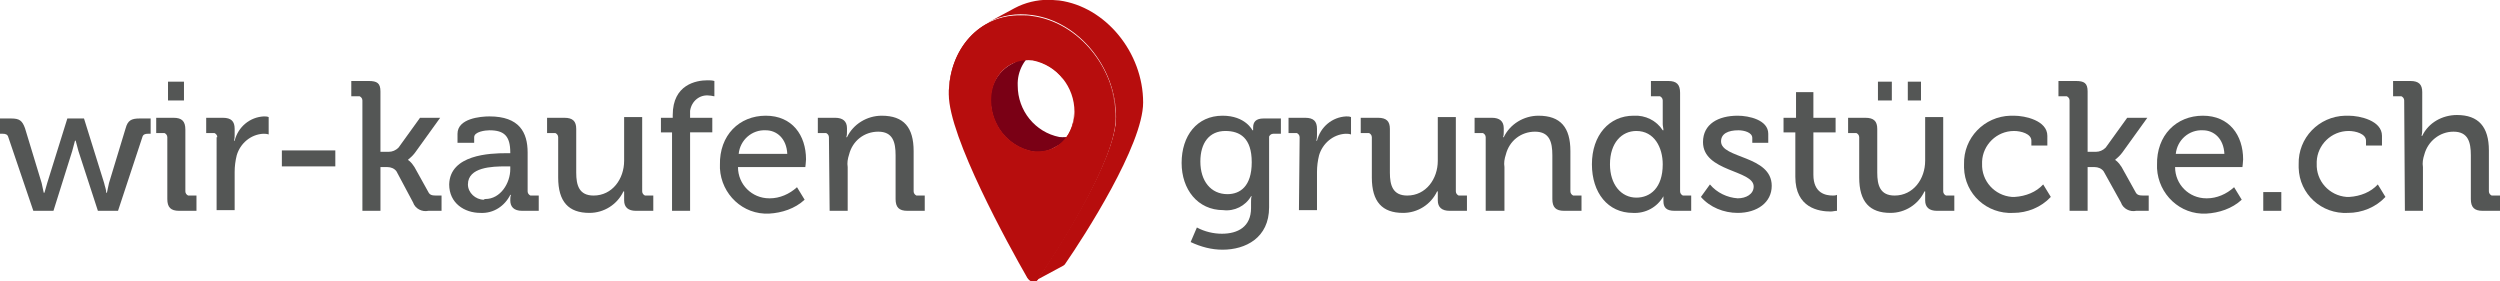
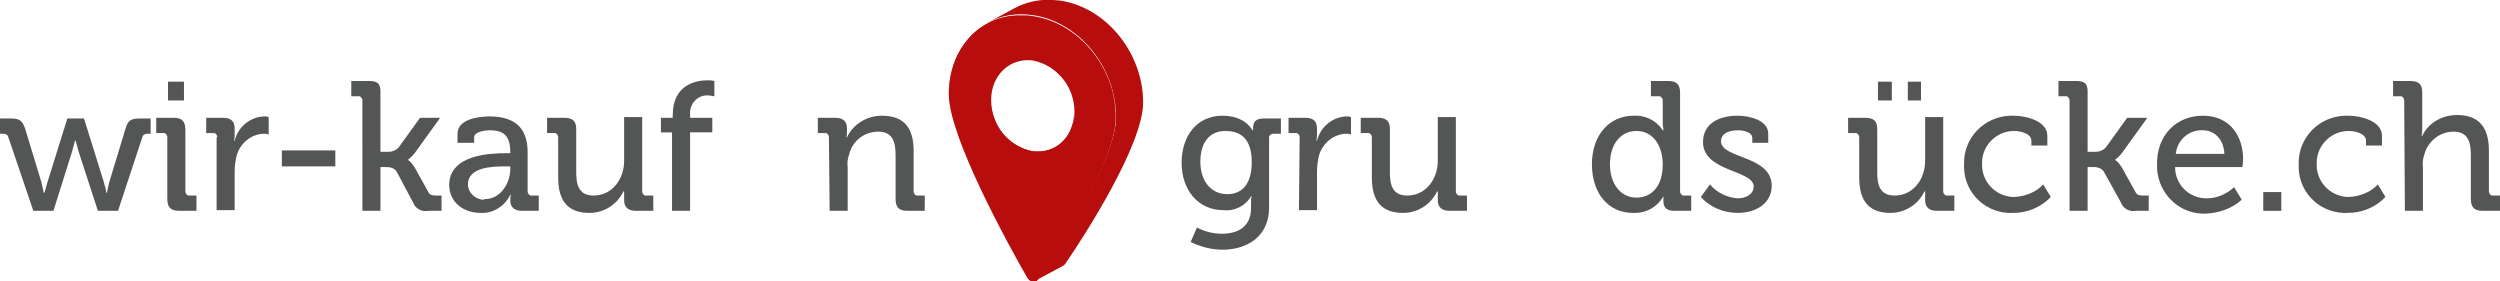
<svg xmlns="http://www.w3.org/2000/svg" xmlns:xlink="http://www.w3.org/1999/xlink" version="1.1" id="Gruppe_134" x="0px" y="0px" viewBox="0 0 360.1 40.5" style="enable-background:new 0 0 360.1 40.5;" xml:space="preserve">
  <style type="text/css">
	.st0{clip-path:url(#SVGID_00000082331005993510167180000006025049939176686015_);}
	.st1{fill:#545655;}
	.st2{clip-path:url(#SVGID_00000102541329979591984200000000609799953206062484_);}
	.st3{fill:url(#Rechteck_448_00000088851453365300524630000006191451548320091037_);}
	.st4{clip-path:url(#SVGID_00000008851671642732700700000014492582832025243824_);}
	.st5{fill:url(#Rechteck_449_00000098213491589437718640000008426225622774585510_);}
	.st6{clip-path:url(#SVGID_00000024689276153834519190000008555641704978467750_);}
	.st7{fill:url(#Rechteck_450_00000104680936942033761180000006677918575655580326_);}
	.st8{clip-path:url(#SVGID_00000129171550084451747380000015798085935533441965_);}
	.st9{fill:url(#Rechteck_451_00000103260217618400321690000009405899676905822086_);}
	.st10{clip-path:url(#SVGID_00000095311179526660922290000005725240313540668066_);}
	.st11{fill:url(#Rechteck_452_00000081611924062679014280000016750676548973490339_);}
	.st12{clip-path:url(#SVGID_00000137832192591126127780000000088982304592654498_);}
	.st13{fill:url(#Rechteck_453_00000021836465857635649290000003050375252423981187_);}
	.st14{clip-path:url(#SVGID_00000096756632257293924420000010621685749955646388_);}
	.st15{fill:url(#Rechteck_454_00000000204309078867834190000007208194882645528757_);}
</style>
  <g id="Gruppe_93" transform="translate(236 31.566)">
    <g id="Gruppe_94" transform="translate(0 0)">
      <g>
        <defs>
          <rect id="SVGID_1_" x="-236" y="-31.6" width="360.1" height="40.5" />
        </defs>
        <clipPath id="SVGID_00000168805565285128241550000018186725511885846203_">
          <use xlink:href="#SVGID_1_" style="overflow:visible;" />
        </clipPath>
        <g id="Gruppe_93-2" style="clip-path:url(#SVGID_00000168805565285128241550000018186725511885846203_);">
          <path id="Pfad_316" class="st1" d="M-234.8-11.8c-0.1-0.4-0.4-0.5-0.8-0.5h-0.4v-2.2h1.6c1.2,0,1.6,0.3,2,1.4l2.4,7.9      c0.1,0.5,0.2,0.9,0.3,1.4h0.1c0,0,0.2-0.7,0.4-1.4l2.9-9.3h2.4l2.9,9.3c0.1,0.5,0.3,0.9,0.3,1.4h0.1c0.1-0.5,0.2-1,0.3-1.4      l2.4-7.9c0.3-1.1,0.8-1.4,2-1.4h1.6v2.2h-0.4c-0.4,0-0.7,0.1-0.8,0.5l-3.5,10.6h-2.9l-2.8-8.6c-0.2-0.7-0.4-1.5-0.4-1.5h-0.1      c0,0-0.2,0.8-0.4,1.5l-2.7,8.6h-2.9L-234.8-11.8z" />
          <path id="Pfad_317" class="st1" d="M-211.9-11.8c0-0.3-0.2-0.5-0.4-0.6c0,0-0.1,0-0.1,0h-1.1v-2.2h2.5c1.2,0,1.7,0.5,1.7,1.7V-4      c0,0.3,0.2,0.5,0.4,0.6c0,0,0.1,0,0.1,0h1.1v2.2h-2.5c-1.2,0-1.7-0.5-1.7-1.7L-211.9-11.8z M-211.8-19.8h2.3v2.7h-2.3V-19.8z" />
          <path id="Pfad_318" class="st1" d="M-204.7-11.8c0-0.3-0.2-0.5-0.4-0.6c0,0-0.1,0-0.1,0h-1.1v-2.2h2.4c1.2,0,1.7,0.5,1.7,1.6      v0.8c0,0.3,0,0.6-0.1,0.9h0.1c0.5-2,2.2-3.4,4.2-3.5c0.2,0,0.5,0,0.7,0.1v2.5c-0.3-0.1-0.5-0.1-0.8-0.1      c-1.8,0.1-3.3,1.4-3.8,3.1c-0.2,0.8-0.3,1.6-0.3,2.4v5.5h-2.6V-11.8z" />
          <rect id="Rechteck_445" x="-195.4" y="-9.9" class="st1" width="7.7" height="2.3" />
          <path id="Pfad_319" class="st1" d="M-183.8-17.1c0-0.3-0.2-0.5-0.4-0.6c0,0-0.1,0-0.1,0h-1.1v-2.2h2.5c1.2,0,1.7,0.3,1.7,1.5      v8.7h1.2c0.5,0,1-0.2,1.4-0.6l3.1-4.3h2.9l-3.6,5c-0.3,0.4-0.6,0.7-1,1v0.1c0,0,0.4,0.2,0.9,1l2,3.6c0.2,0.4,0.5,0.5,1.1,0.5      h0.8v2.2h-1.9c-0.9,0.2-1.9-0.3-2.2-1.2l-2.4-4.5c-0.3-0.4-0.8-0.6-1.3-0.6h-1v6.3h-2.6V-17.1z" />
          <path id="Pfad_320" class="st1" d="M-163.1-9.5h0.6v-0.1c0-2.4-0.9-3.2-3-3.2c-0.6,0-2.2,0.2-2.2,1v0.8h-2.4v-1.3      c0-2.2,3.3-2.5,4.6-2.5c4.3,0,5.5,2.3,5.5,5.2V-4c0,0.3,0.2,0.5,0.4,0.6c0,0,0.1,0,0.1,0h1.1v2.2h-2.4c-1.2,0-1.7-0.6-1.7-1.5      c0-0.3,0-0.5,0.1-0.8h-0.1c-0.8,1.6-2.4,2.7-4.3,2.6c-2.3,0-4.5-1.4-4.5-4.1C-171.2-9.3-165.4-9.5-163.1-9.5 M-166.1-2.9      c2.2,0,3.6-2.3,3.6-4.3v-0.4h-0.7c-1.9,0-5.4,0.1-5.4,2.6c0,1.2,1.1,2.2,2.3,2.2C-166.2-2.9-166.2-2.9-166.1-2.9" />
          <path id="Pfad_321" class="st1" d="M-155.6-11.8c0-0.3-0.2-0.5-0.4-0.6c0,0-0.1,0-0.1,0h-1.1v-2.2h2.5c1.2,0,1.7,0.5,1.7,1.6      v6.3c0,1.8,0.4,3.3,2.5,3.3c2.7,0,4.4-2.4,4.4-5v-6.3h2.6V-4c0,0.3,0.2,0.5,0.4,0.6c0,0,0.1,0,0.1,0h1.1v2.2h-2.5      c-1.1,0-1.7-0.5-1.7-1.5v-0.5c0-0.4,0-0.8,0-0.8h-0.1c-0.9,1.9-2.8,3.1-4.9,3.1c-3,0-4.5-1.6-4.5-5.1L-155.6-11.8z" />
          <path id="Pfad_322" class="st1" d="M-139.1-12.5h-1.7v-2.1h1.7V-15c0-4.4,3.4-5,5-5c0.3,0,0.7,0,1,0.1v2.2      c-0.2,0-0.4-0.1-0.7-0.1c-1.4-0.2-2.6,0.8-2.8,2.2c0,0.2,0,0.4,0,0.6v0.4h3.2v2.1h-3.2v11.3h-2.6V-12.5z" />
-           <path id="Pfad_323" class="st1" d="M-125.7-14.9c3.8,0,5.8,2.8,5.8,6.3c0,0.3-0.1,1.1-0.1,1.1h-9.7c0,2.5,2,4.5,4.5,4.5      c0,0,0.1,0,0.1,0c1.4,0,2.8-0.6,3.9-1.6l1.1,1.8c-1.4,1.3-3.3,1.9-5.1,2c-3.8,0.2-6.9-2.8-7.1-6.5c0-0.2,0-0.3,0-0.5      C-132.4-12.1-129.5-14.9-125.7-14.9 M-122.6-9.4c-0.1-2.2-1.5-3.4-3.1-3.4c-2-0.1-3.7,1.4-3.9,3.4H-122.6z" />
          <path id="Pfad_324" class="st1" d="M-116.6-11.8c0-0.3-0.2-0.5-0.4-0.6c0,0-0.1,0-0.1,0h-1.1v-2.2h2.5c1.1,0,1.7,0.5,1.7,1.5      v0.5c0,0.3,0,0.5-0.1,0.8h0.1c0.9-1.9,2.9-3.1,5-3.1c3.2,0,4.6,1.7,4.6,5.1V-4c0,0.3,0.2,0.5,0.4,0.6c0,0,0.1,0,0.1,0h1.1v2.2      h-2.5c-1.2,0-1.7-0.5-1.7-1.7v-6.3c0-1.9-0.4-3.4-2.5-3.4c-2,0-3.7,1.3-4.2,3.3c-0.2,0.6-0.3,1.2-0.2,1.8v6.3h-2.6L-116.6-11.8z      " />
          <path id="Pfad_325" class="st1" d="M-59.9-14.9c3.3,0,4.3,2.1,4.3,2.1h0.1v-0.4c0-0.8,0.4-1.3,1.5-1.3h2.5v2.2h-1.1      c-0.3,0-0.5,0.2-0.6,0.4c0,0,0,0.1,0,0.1v10.1c0,4.4-3.4,6.1-6.7,6.1c-1.6,0-3.1-0.4-4.6-1.1l0.9-2.1c1.1,0.6,2.4,0.9,3.6,0.9      c2.3,0,4.2-1,4.2-3.7v-0.9c0-0.3,0-0.6,0.1-0.8h-0.1c-0.8,1.4-2.4,2.2-4,2c-3.7,0-6-3-6-6.8C-65.8-12-63.6-14.9-59.9-14.9       M-55.7-8.2c0-3.5-1.7-4.5-3.8-4.5c-2.3,0-3.6,1.7-3.6,4.4c0,2.8,1.5,4.7,3.9,4.7C-57.4-3.6-55.7-4.7-55.7-8.2" />
          <path id="Pfad_326" class="st1" d="M-48.8-11.8c0-0.3-0.2-0.5-0.4-0.6c0,0-0.1,0-0.1,0h-1.1v-2.2h2.4c1.2,0,1.7,0.5,1.7,1.6v0.8      c0,0.3,0,0.6-0.1,0.9h0.1c0.5-2,2.2-3.4,4.2-3.5c0.2,0,0.5,0,0.7,0.1v2.5c-0.3-0.1-0.5-0.1-0.8-0.1c-1.8,0.1-3.3,1.4-3.8,3.1      c-0.2,0.8-0.3,1.6-0.3,2.4v5.5h-2.6L-48.8-11.8z" />
          <path id="Pfad_327" class="st1" d="M-38.4-11.8c0-0.3-0.2-0.5-0.4-0.6c0,0-0.1,0-0.1,0h-1.1v-2.2h2.5c1.2,0,1.7,0.5,1.7,1.6v6.3      c0,1.8,0.4,3.3,2.5,3.3c2.7,0,4.4-2.4,4.4-5v-6.3h2.6V-4c0,0.3,0.2,0.5,0.4,0.6c0,0,0.1,0,0.1,0h1.1v2.2h-2.5      c-1.1,0-1.7-0.5-1.7-1.5v-0.5c0-0.4,0-0.8,0-0.8H-29c-0.9,1.9-2.8,3.1-4.9,3.1c-3,0-4.5-1.6-4.5-5.1V-11.8z" />
-           <path id="Pfad_328" class="st1" d="M-22-11.8c0-0.3-0.2-0.5-0.4-0.6c0,0-0.1,0-0.1,0h-1.1v-2.2h2.5c1.1,0,1.7,0.5,1.7,1.5v0.5      c0,0.3,0,0.5-0.1,0.8h0.1c0.9-1.9,2.9-3.1,5-3.1c3.2,0,4.6,1.7,4.6,5.1V-4c0,0.3,0.2,0.5,0.4,0.6c0,0,0.1,0,0.1,0h1.1v2.2h-2.5      c-1.2,0-1.7-0.5-1.7-1.7v-6.3c0-1.9-0.4-3.4-2.5-3.4c-2,0-3.7,1.3-4.2,3.3c-0.2,0.6-0.3,1.2-0.2,1.8v6.3H-22L-22-11.8z" />
          <path id="Pfad_329" class="st1" d="M-0.7-14.9C1-15,2.6-14.2,3.5-12.8h0.1c0-0.3-0.1-0.6-0.1-0.9v-3.4c0-0.3-0.2-0.5-0.4-0.6      c0,0-0.1,0-0.1,0H1.8v-2.2h2.5c1.2,0,1.7,0.5,1.7,1.7V-4c0,0.3,0.2,0.5,0.4,0.6c0,0,0.1,0,0.1,0h1.1v2.2H5.2      c-1.2,0-1.6-0.5-1.6-1.4c0-0.4,0-0.7,0-0.7H3.6C2.7-1.7,1-0.8-0.8-0.9c-3.6,0-5.9-2.9-5.9-7C-6.7-12.1-4.2-14.9-0.7-14.9       M3.5-7.9c0-2.4-1.2-4.8-3.8-4.8c-2.1,0-3.8,1.7-3.8,4.8c0,2.9,1.6,4.8,3.8,4.8C1.7-3.1,3.5-4.5,3.5-7.9" />
          <path id="Pfad_330" class="st1" d="M10.3-5c1,1.2,2.5,1.9,4,2c1.2,0,2.3-0.6,2.3-1.7c0-2.4-7.3-2.1-7.3-6.4c0-2.6,2.2-3.8,5-3.8      c1.6,0,4.4,0.6,4.4,2.6v1.3h-2.3v-0.7c0-0.8-1.2-1.1-2-1.1c-1.5,0-2.5,0.5-2.5,1.6c0,2.5,7.3,2,7.3,6.4c0,2.4-2.1,3.9-4.9,3.9      c-2,0-4-0.8-5.3-2.3L10.3-5z" />
-           <path id="Pfad_331" class="st1" d="M22.6-12.5h-1.7v-2.1h1.8v-3.7h2.5v3.7h3.2v2.1h-3.2v6.1c0,2.7,1.8,3,2.8,3      c0.2,0,0.4,0,0.6-0.1v2.3c-0.3,0-0.6,0.1-0.9,0.1c-1.7,0-5.1-0.5-5.1-5L22.6-12.5z" />
          <path id="Pfad_332" class="st1" d="M31.8-11.8c0-0.3-0.2-0.5-0.4-0.6c0,0-0.1,0-0.1,0h-1.1v-2.2h2.5c1.2,0,1.7,0.5,1.7,1.6v6.3      c0,1.8,0.4,3.3,2.5,3.3c2.7,0,4.4-2.4,4.4-5v-6.3h2.6V-4c0,0.3,0.2,0.5,0.4,0.6c0,0,0.1,0,0.1,0h1.1v2.2h-2.5      c-1.1,0-1.7-0.5-1.7-1.5v-0.5c0-0.4,0-0.8,0-0.8h-0.1c-0.9,1.9-2.8,3.1-4.9,3.1c-3,0-4.5-1.6-4.5-5.1L31.8-11.8z M34.5-19.8h2      v2.7h-2L34.5-19.8z M38.8-19.8h1.9v2.7h-1.9V-19.8z" />
          <path id="Pfad_333" class="st1" d="M54.1-14.9c1.6,0,4.8,0.7,4.8,2.9v1.4h-2.3v-0.7c0-1-1.5-1.4-2.5-1.4c-2.5,0-4.5,2-4.6,4.4      c0,0.1,0,0.2,0,0.3c-0.1,2.5,1.8,4.6,4.3,4.8c0.1,0,0.2,0,0.4,0c1.6-0.1,3.1-0.7,4.1-1.8l1.1,1.8c-1.4,1.5-3.4,2.3-5.4,2.3      c-3.8,0.2-7-2.7-7.1-6.5c0-0.2,0-0.3,0-0.5c-0.1-3.8,2.9-6.9,6.7-7C53.8-14.9,53.9-14.9,54.1-14.9" />
          <path id="Pfad_334" class="st1" d="M62.1-17.1c0-0.3-0.2-0.5-0.4-0.6c0,0-0.1,0-0.1,0h-1.1v-2.2H63c1.2,0,1.7,0.3,1.7,1.5v8.7      h1.2c0.5,0,1-0.2,1.4-0.6l3.1-4.3h2.9l-3.6,5c-0.3,0.4-0.6,0.7-1,1v0.1c0,0,0.4,0.2,0.9,1l2,3.6c0.2,0.4,0.5,0.5,1.1,0.5h0.8      v2.2h-1.8c-0.9,0.2-1.9-0.3-2.2-1.2L67-6.9c-0.3-0.4-0.8-0.6-1.3-0.6h-1v6.3h-2.6L62.1-17.1z" />
          <path id="Pfad_335" class="st1" d="M81.3-14.9c3.8,0,5.8,2.8,5.8,6.3c0,0.3-0.1,1.1-0.1,1.1h-9.7c0,2.5,2,4.5,4.5,4.5      c0,0,0.1,0,0.1,0c1.4,0,2.8-0.6,3.9-1.6l1.1,1.8c-1.4,1.3-3.3,1.9-5.1,2c-3.8,0.2-6.9-2.8-7.1-6.5c0-0.2,0-0.3,0-0.5      C74.6-12.1,77.5-14.9,81.3-14.9 M84.4-9.4c-0.1-2.2-1.5-3.4-3.1-3.4c-2-0.1-3.7,1.4-3.9,3.4H84.4z" />
          <rect id="Rechteck_446" x="90" y="-3.9" class="st1" width="2.6" height="2.7" />
          <path id="Pfad_336" class="st1" d="M102.3-14.9c1.6,0,4.8,0.7,4.8,2.9v1.4h-2.3v-0.7c0-1-1.5-1.4-2.5-1.4c-2.5,0-4.5,2-4.6,4.4      c0,0.1,0,0.2,0,0.3c-0.1,2.5,1.8,4.6,4.3,4.8c0.1,0,0.2,0,0.4,0c1.6-0.1,3.1-0.7,4.1-1.8l1.1,1.8c-1.4,1.5-3.4,2.3-5.4,2.3      c-3.8,0.2-7-2.7-7.1-6.5c0-0.2,0-0.3,0-0.5c-0.1-3.8,2.9-6.9,6.7-7C102-14.9,102.2-14.9,102.3-14.9" />
          <path id="Pfad_337" class="st1" d="M110.3-17.1c0-0.3-0.2-0.5-0.4-0.6c0,0-0.1,0-0.1,0h-1.1v-2.2h2.5c1.2,0,1.7,0.5,1.7,1.6v5.2      c0,0.4,0,0.7-0.1,1.1h0.1c0.9-1.9,2.9-3,5-3c3.1,0,4.6,1.7,4.6,5.1V-4c0,0.3,0.2,0.5,0.4,0.6c0,0,0.1,0,0.1,0h1.1v2.2h-2.5      c-1.2,0-1.7-0.5-1.7-1.7v-6.3c0-1.9-0.4-3.4-2.5-3.4c-2,0-3.7,1.4-4.2,3.3c-0.2,0.6-0.3,1.2-0.2,1.8v6.3h-2.6L110.3-17.1z" />
        </g>
      </g>
    </g>
    <g id="Gruppe_96" transform="translate(142.693 7.17)">
      <g>
        <defs>
-           <path id="SVGID_00000068650136479657311060000005178903818623950241_" d="M-233.2-29.4c-1.8,1.1-2.9,3-2.8,5.1      c0,3.6,2.5,6.7,6,7.4c1.1,0.2,2.2,0,3.2-0.6l3.9-2.1c-1,0.5-2.1,0.7-3.2,0.6c-3.5-0.7-6-3.8-6-7.4c-0.1-2.1,1-4.1,2.8-5.1      L-233.2-29.4z" />
-         </defs>
+           </defs>
        <clipPath id="SVGID_00000100384284011378244870000016943501666910227612_">
          <use xlink:href="#SVGID_00000068650136479657311060000005178903818623950241_" style="overflow:visible;" />
        </clipPath>
        <g id="Gruppe_95" style="clip-path:url(#SVGID_00000100384284011378244870000016943501666910227612_);">
          <linearGradient id="Rechteck_448_00000069385464652380319550000012039090422067855533_" gradientUnits="userSpaceOnUse" x1="-46.158" y1="370.256" x2="-46.099" y2="370.256" gradientTransform="matrix(13.198 0 0 -14.765 230.503 5442.65)">
            <stop offset="0" style="stop-color:#B70D0D" />
            <stop offset="1" style="stop-color:#7A0015" />
          </linearGradient>
          <rect id="Rechteck_448" x="-236" y="-31.6" style="fill:url(#Rechteck_448_00000069385464652380319550000012039090422067855533_);" width="13.2" height="14.8" />
        </g>
      </g>
    </g>
    <g id="Gruppe_98" transform="translate(142.257)">
      <g>
        <defs>
          <path id="SVGID_00000164490231441987708090000010253939806602858928_" d="M-227.2-31.6c-1.7,0-3.4,0.4-4.9,1.2l-3.9,2.1      c2-1.1,4.2-1.4,6.4-1.1c6.7,0.9,12.1,7.5,12.1,14.7c0,6.1-8.6,19.3-11.2,23.2c-0.1,0.1-0.2,0.2-0.3,0.3l3.9-2.1      c0.1-0.1,0.2-0.1,0.3-0.3c2.7-3.9,11.2-17.1,11.2-23.2c0-7.2-5.4-13.8-12.1-14.7C-226.1-31.5-226.7-31.6-227.2-31.6L-227.2-31.6      z" />
        </defs>
        <clipPath id="SVGID_00000069356645207794611760000010422658965736589210_">
          <use xlink:href="#SVGID_00000164490231441987708090000010253939806602858928_" style="overflow:visible;" />
        </clipPath>
        <g id="Gruppe_97" style="clip-path:url(#SVGID_00000069356645207794611760000010422658965736589210_);">
          <linearGradient id="Rechteck_449_00000116201114824953249710000012120628545175732923_" gradientUnits="userSpaceOnUse" x1="-21.653" y1="393.561" x2="-21.618" y2="393.561" gradientTransform="matrix(22.464 0 0 -40.407 108.147 15891.259)">
            <stop offset="0" style="stop-color:#7A0015" />
            <stop offset="1" style="stop-color:#B70D0D" />
          </linearGradient>
          <rect id="Rechteck_449" x="-236" y="-31.6" style="fill:url(#Rechteck_449_00000116201114824953249710000012120628545175732923_);" width="22.5" height="40.4" />
        </g>
      </g>
    </g>
    <g id="Gruppe_100" transform="translate(136.666 2.139)">
      <g>
        <defs>
          <path id="SVGID_00000144311610679897425020000006726070230846673808_" d="M-223.9-11.9c-3.5-0.7-6-3.8-6-7.4      c0-3.6,2.7-6.1,6-5.7c3.5,0.7,6,3.8,6,7.4c0,3.3-2.3,5.7-5.2,5.7C-223.4-11.9-223.7-11.9-223.9-11.9 M-236-20.1      c0,6.1,8.6,21.7,11.3,26.4c0.2,0.3,0.4,0.5,0.8,0.6c0,0,0.1,0,0.1,0h0c0.3,0,0.5-0.1,0.6-0.3c2.7-3.9,11.2-17.1,11.2-23.2      c0-7.2-5.4-13.8-12.1-14.7c-0.5-0.1-1-0.1-1.6-0.1C-231.5-31.6-236-26.7-236-20.1" />
        </defs>
        <clipPath id="SVGID_00000079483714122458894250000014192803275046787504_">
          <use xlink:href="#SVGID_00000144311610679897425020000006726070230846673808_" style="overflow:visible;" />
        </clipPath>
        <g id="Gruppe_99" style="clip-path:url(#SVGID_00000079483714122458894250000014192803275046787504_);">
          <linearGradient id="Rechteck_450_00000165192339594999994500000003545445140415746441_" gradientUnits="userSpaceOnUse" x1="-13.462" y1="390.926" x2="-13.429" y2="390.926" gradientTransform="matrix(24.133 0 0 -38.361 -47.796 14983.947)">
            <stop offset="0" style="stop-color:#E2200E" />
            <stop offset="1" style="stop-color:#B70D0D" />
          </linearGradient>
          <rect id="Rechteck_450" x="-236" y="-31.6" style="fill:url(#Rechteck_450_00000165192339594999994500000003545445140415746441_);" width="24.1" height="38.4" />
        </g>
      </g>
    </g>
    <g id="Gruppe_102" transform="translate(136.666 2.139)">
      <g>
        <defs>
          <path id="SVGID_00000170982096253655806270000012051434669928892841_" d="M-236-20.1c0,0.1,0,0.1,0,0.2c0.1-7.1,5.4-12,12-11.1      s12,7.4,12.1,14.5c0-0.1,0-0.2,0-0.2c0-7.2-5.4-13.8-12.1-14.7c-0.5-0.1-1-0.1-1.6-0.1C-231.5-31.6-236-26.7-236-20.1" />
        </defs>
        <clipPath id="SVGID_00000029029657710749409740000015995139724948987524_">
          <use xlink:href="#SVGID_00000170982096253655806270000012051434669928892841_" style="overflow:visible;" />
        </clipPath>
        <g id="Gruppe_101" style="clip-path:url(#SVGID_00000029029657710749409740000015995139724948987524_);">
          <linearGradient id="Rechteck_451_00000035509451368101306840000012692049161089159857_" gradientUnits="userSpaceOnUse" x1="-13.476" y1="376.405" x2="-13.444" y2="376.405" gradientTransform="matrix(24.122 0 0 -15.444 -47.596 5788.973)">
            <stop offset="0" style="stop-color:#E2200E" />
            <stop offset="1" style="stop-color:#B70D0D" />
          </linearGradient>
          <rect id="Rechteck_451" x="-236" y="-31.9" style="fill:url(#Rechteck_451_00000035509451368101306840000012692049161089159857_);" width="24.1" height="15.4" />
        </g>
      </g>
    </g>
    <g id="Gruppe_104" transform="translate(142.693 14.615)">
      <g>
        <defs>
          <path id="SVGID_00000078725181347440388830000006350687931910911368_" d="M-236-31.3c0,3.6,2.5,6.7,6,7.4c3.3,0.5,6-2.1,6-5.7      c0-0.1,0-0.1,0-0.2c-0.1,3.5-2.8,5.9-6,5.4c-3.4-0.7-6-3.6-6-7.2C-236-31.5-236-31.4-236-31.3" />
        </defs>
        <clipPath id="SVGID_00000059302351611390914620000003491042668809863356_">
          <use xlink:href="#SVGID_00000078725181347440388830000006350687931910911368_" style="overflow:visible;" />
        </clipPath>
        <g id="Gruppe_103" style="clip-path:url(#SVGID_00000059302351611390914620000003491042668809863356_);">
          <linearGradient id="Rechteck_452_00000146490179558154223760000004282411831634846103_" gradientUnits="userSpaceOnUse" x1="-51.65" y1="341.625" x2="-51.585" y2="341.625" gradientTransform="matrix(12.062 0 0 -8.054 244.308 2723.913)">
            <stop offset="0" style="stop-color:#E2200E" />
            <stop offset="1" style="stop-color:#B70D0D" />
          </linearGradient>
          <rect id="Rechteck_452" x="-236" y="-31.6" style="fill:url(#Rechteck_452_00000146490179558154223760000004282411831634846103_);" width="12.1" height="8.1" />
        </g>
      </g>
    </g>
    <g id="Gruppe_106" transform="translate(147.783 8.218)">
      <g>
        <defs>
          <path id="SVGID_00000114788089316450403650000016273546647768862650_" d="M-223.4-23.5c0,6.1-8.6,19.3-11.2,23.2      c-0.2,0.3-0.5,0.4-0.8,0.3c-0.2,0-0.4-0.1-0.6-0.3l0.2,0.4c0.2,0.3,0.4,0.5,0.8,0.6c0,0,0.1,0,0.1,0h0c0.3,0,0.5-0.1,0.6-0.3      c2.7-3.9,11.2-17.1,11.2-23.2c0-3.1-1-6.2-2.8-8.7C-224.3-29.1-223.5-26.3-223.4-23.5" />
        </defs>
        <clipPath id="SVGID_00000164510093619738558210000010776254659696567181_">
          <use xlink:href="#SVGID_00000114788089316450403650000016273546647768862650_" style="overflow:visible;" />
        </clipPath>
        <g id="Gruppe_105" style="clip-path:url(#SVGID_00000164510093619738558210000010776254659696567181_);">
          <linearGradient id="Rechteck_453_00000136377088615208826610000017143716514550481834_" gradientUnits="userSpaceOnUse" x1="-52.506" y1="383.005" x2="-52.446" y2="383.005" gradientTransform="matrix(13.005 0 0 -32.283 299.048 12349.128)">
            <stop offset="0" style="stop-color:#E2200E" />
            <stop offset="1" style="stop-color:#B70D0D" />
          </linearGradient>
          <rect id="Rechteck_453" x="-236" y="-31.6" style="fill:url(#Rechteck_453_00000136377088615208826610000017143716514550481834_);" width="13" height="32.3" />
        </g>
      </g>
    </g>
    <g id="Gruppe_108" transform="translate(142.261 8.054)">
      <g>
        <defs>
          <path id="SVGID_00000137093532575706429090000015800631967737684904_" d="M-236-25.9c0,1.6,0.6,3.2,1.5,4.5      c-0.7-1.2-1.1-2.5-1.1-3.9c0-3.6,2.7-6.1,6-5.7c1.8,0.3,3.4,1.3,4.5,2.8c-1-1.8-2.9-3.1-4.9-3.5c-0.3,0-0.5-0.1-0.8-0.1      C-233.7-31.6-236-29.2-236-25.9" />
        </defs>
        <clipPath id="SVGID_00000038385407924791644050000008326306434894967727_">
          <use xlink:href="#SVGID_00000137093532575706429090000015800631967737684904_" style="overflow:visible;" />
        </clipPath>
        <g id="Gruppe_107" style="clip-path:url(#SVGID_00000038385407924791644050000008326306434894967727_);">
          <linearGradient id="Rechteck_454_00000015344704305015771710000005420146575927707789_" gradientUnits="userSpaceOnUse" x1="-57.599" y1="358.183" x2="-57.528" y2="358.183" gradientTransform="matrix(10.959 0 0 -10.253 252.967 3646.015)">
            <stop offset="0" style="stop-color:#E2200E" />
            <stop offset="1" style="stop-color:#B70D0D" />
          </linearGradient>
          <rect id="Rechteck_454" x="-236" y="-31.6" style="fill:url(#Rechteck_454_00000015344704305015771710000005420146575927707789_);" width="11" height="10.3" />
        </g>
      </g>
    </g>
  </g>
</svg>